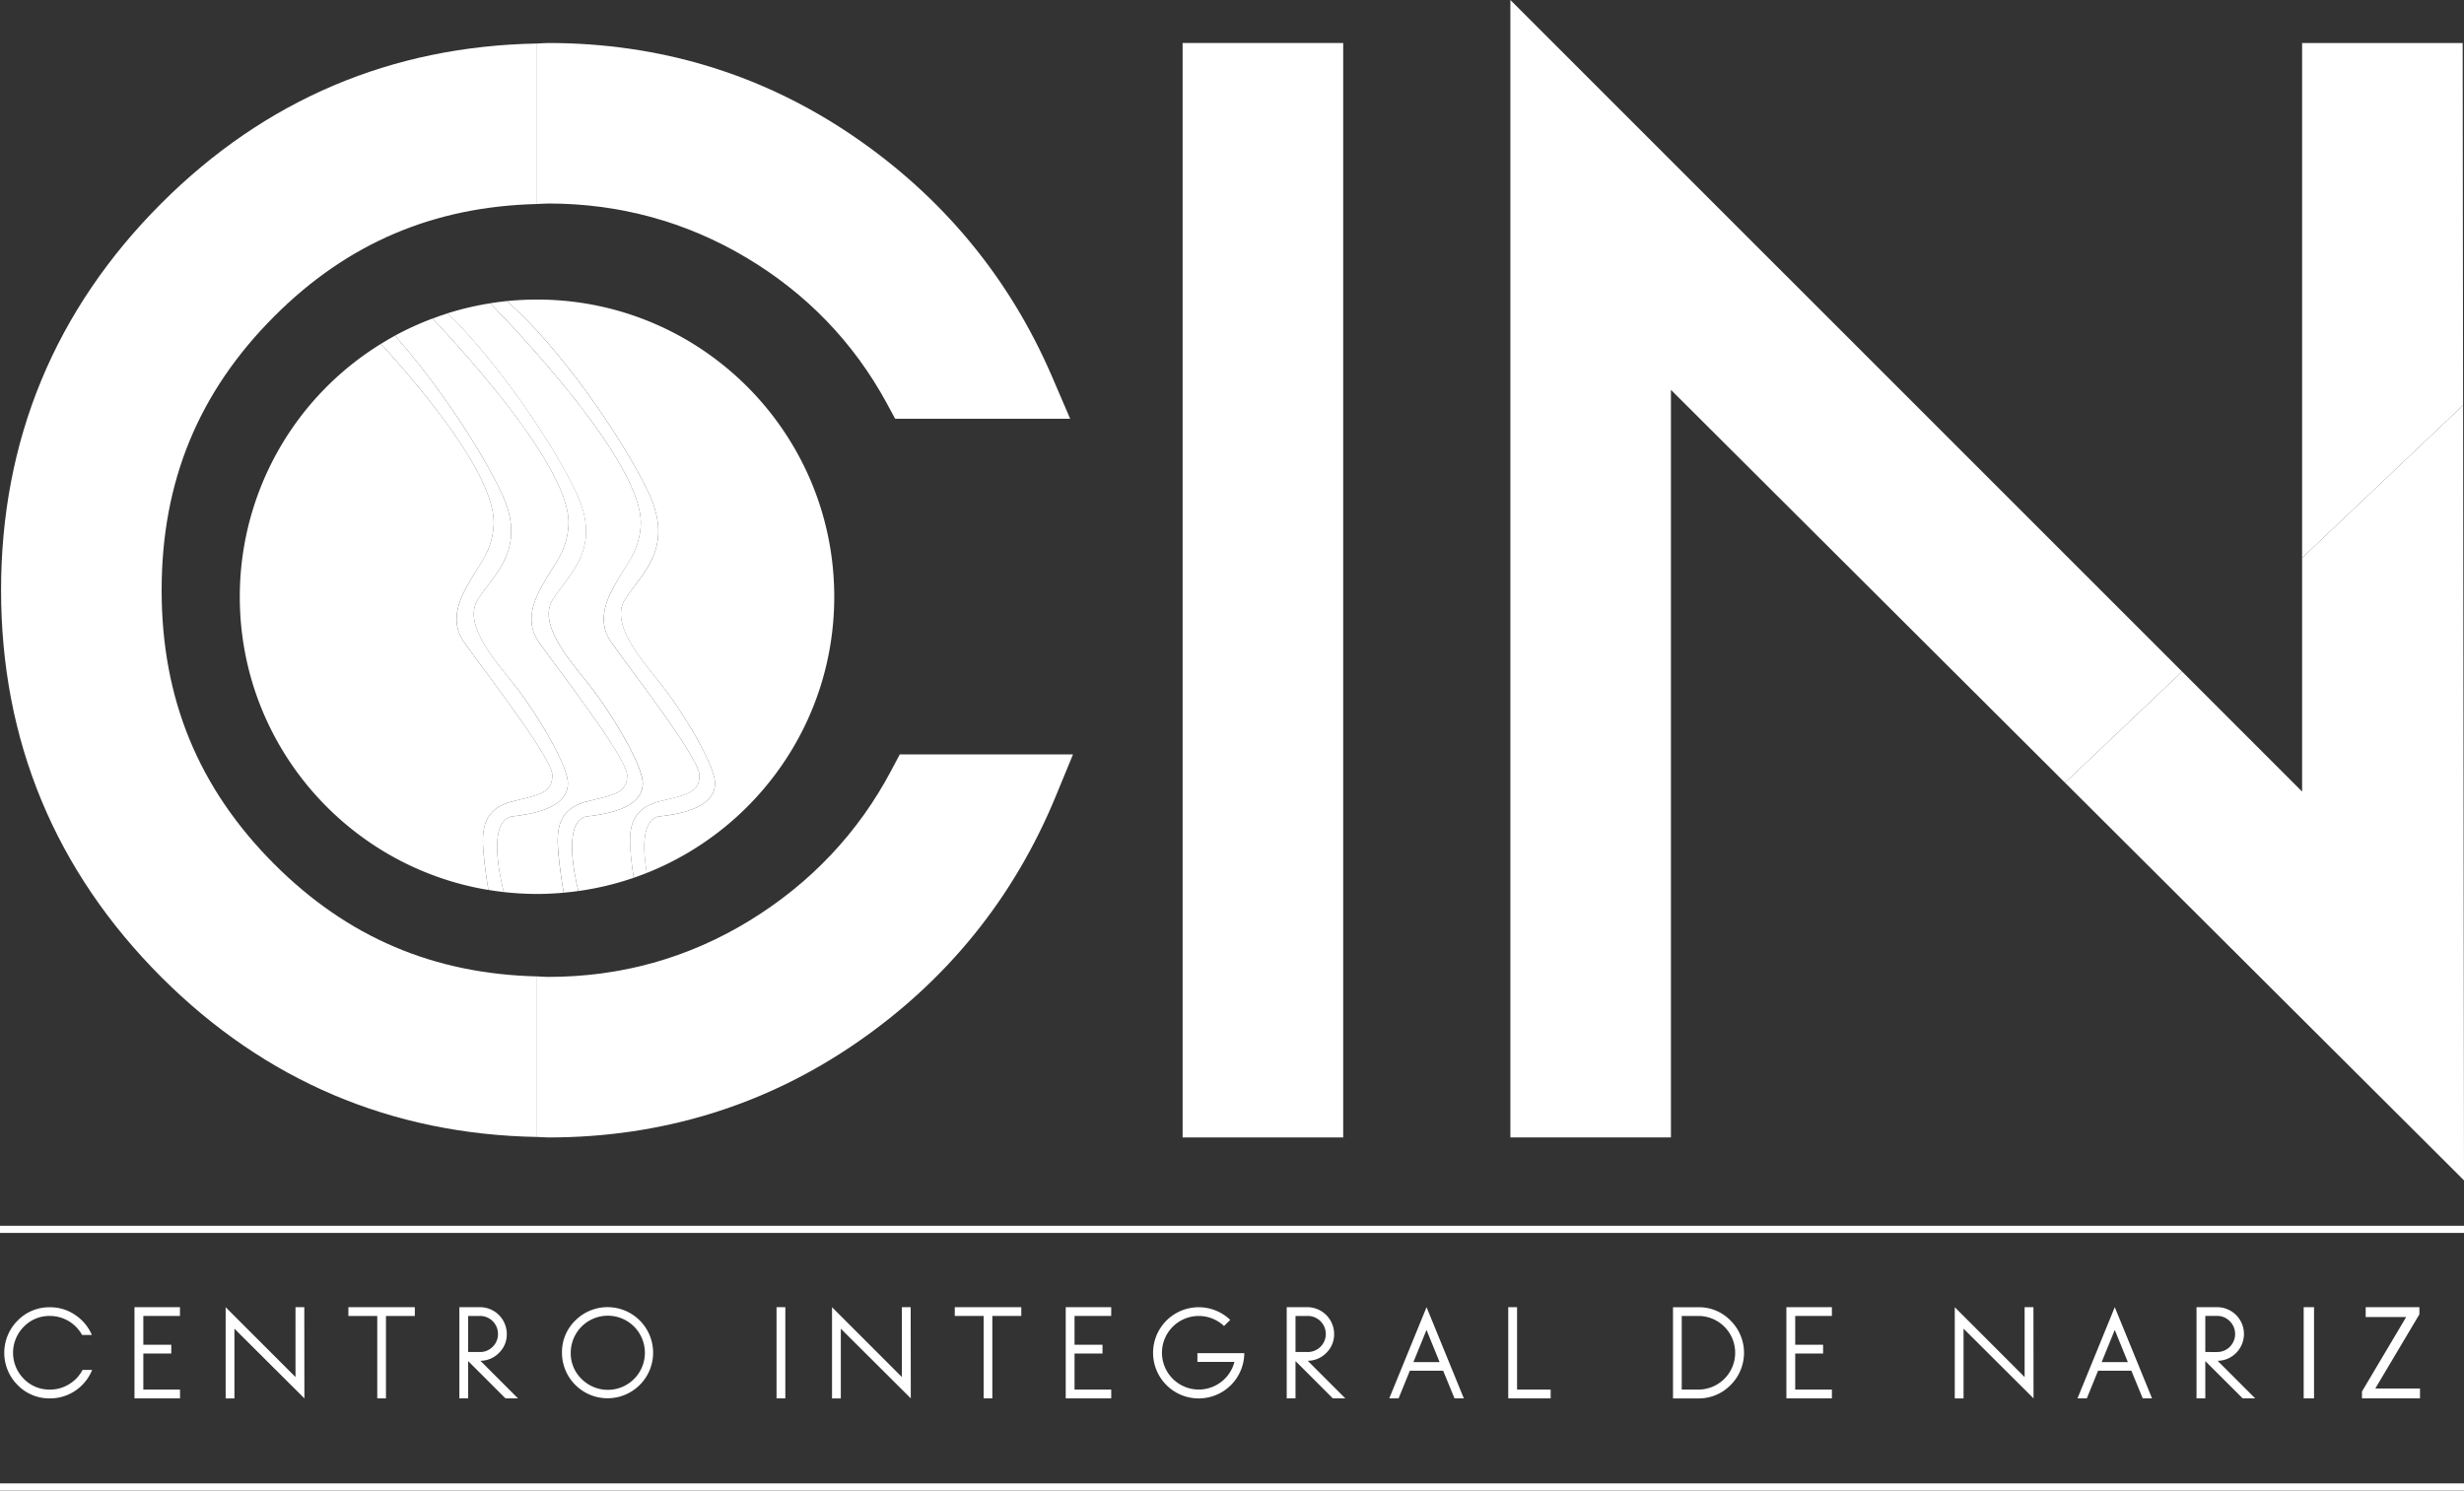
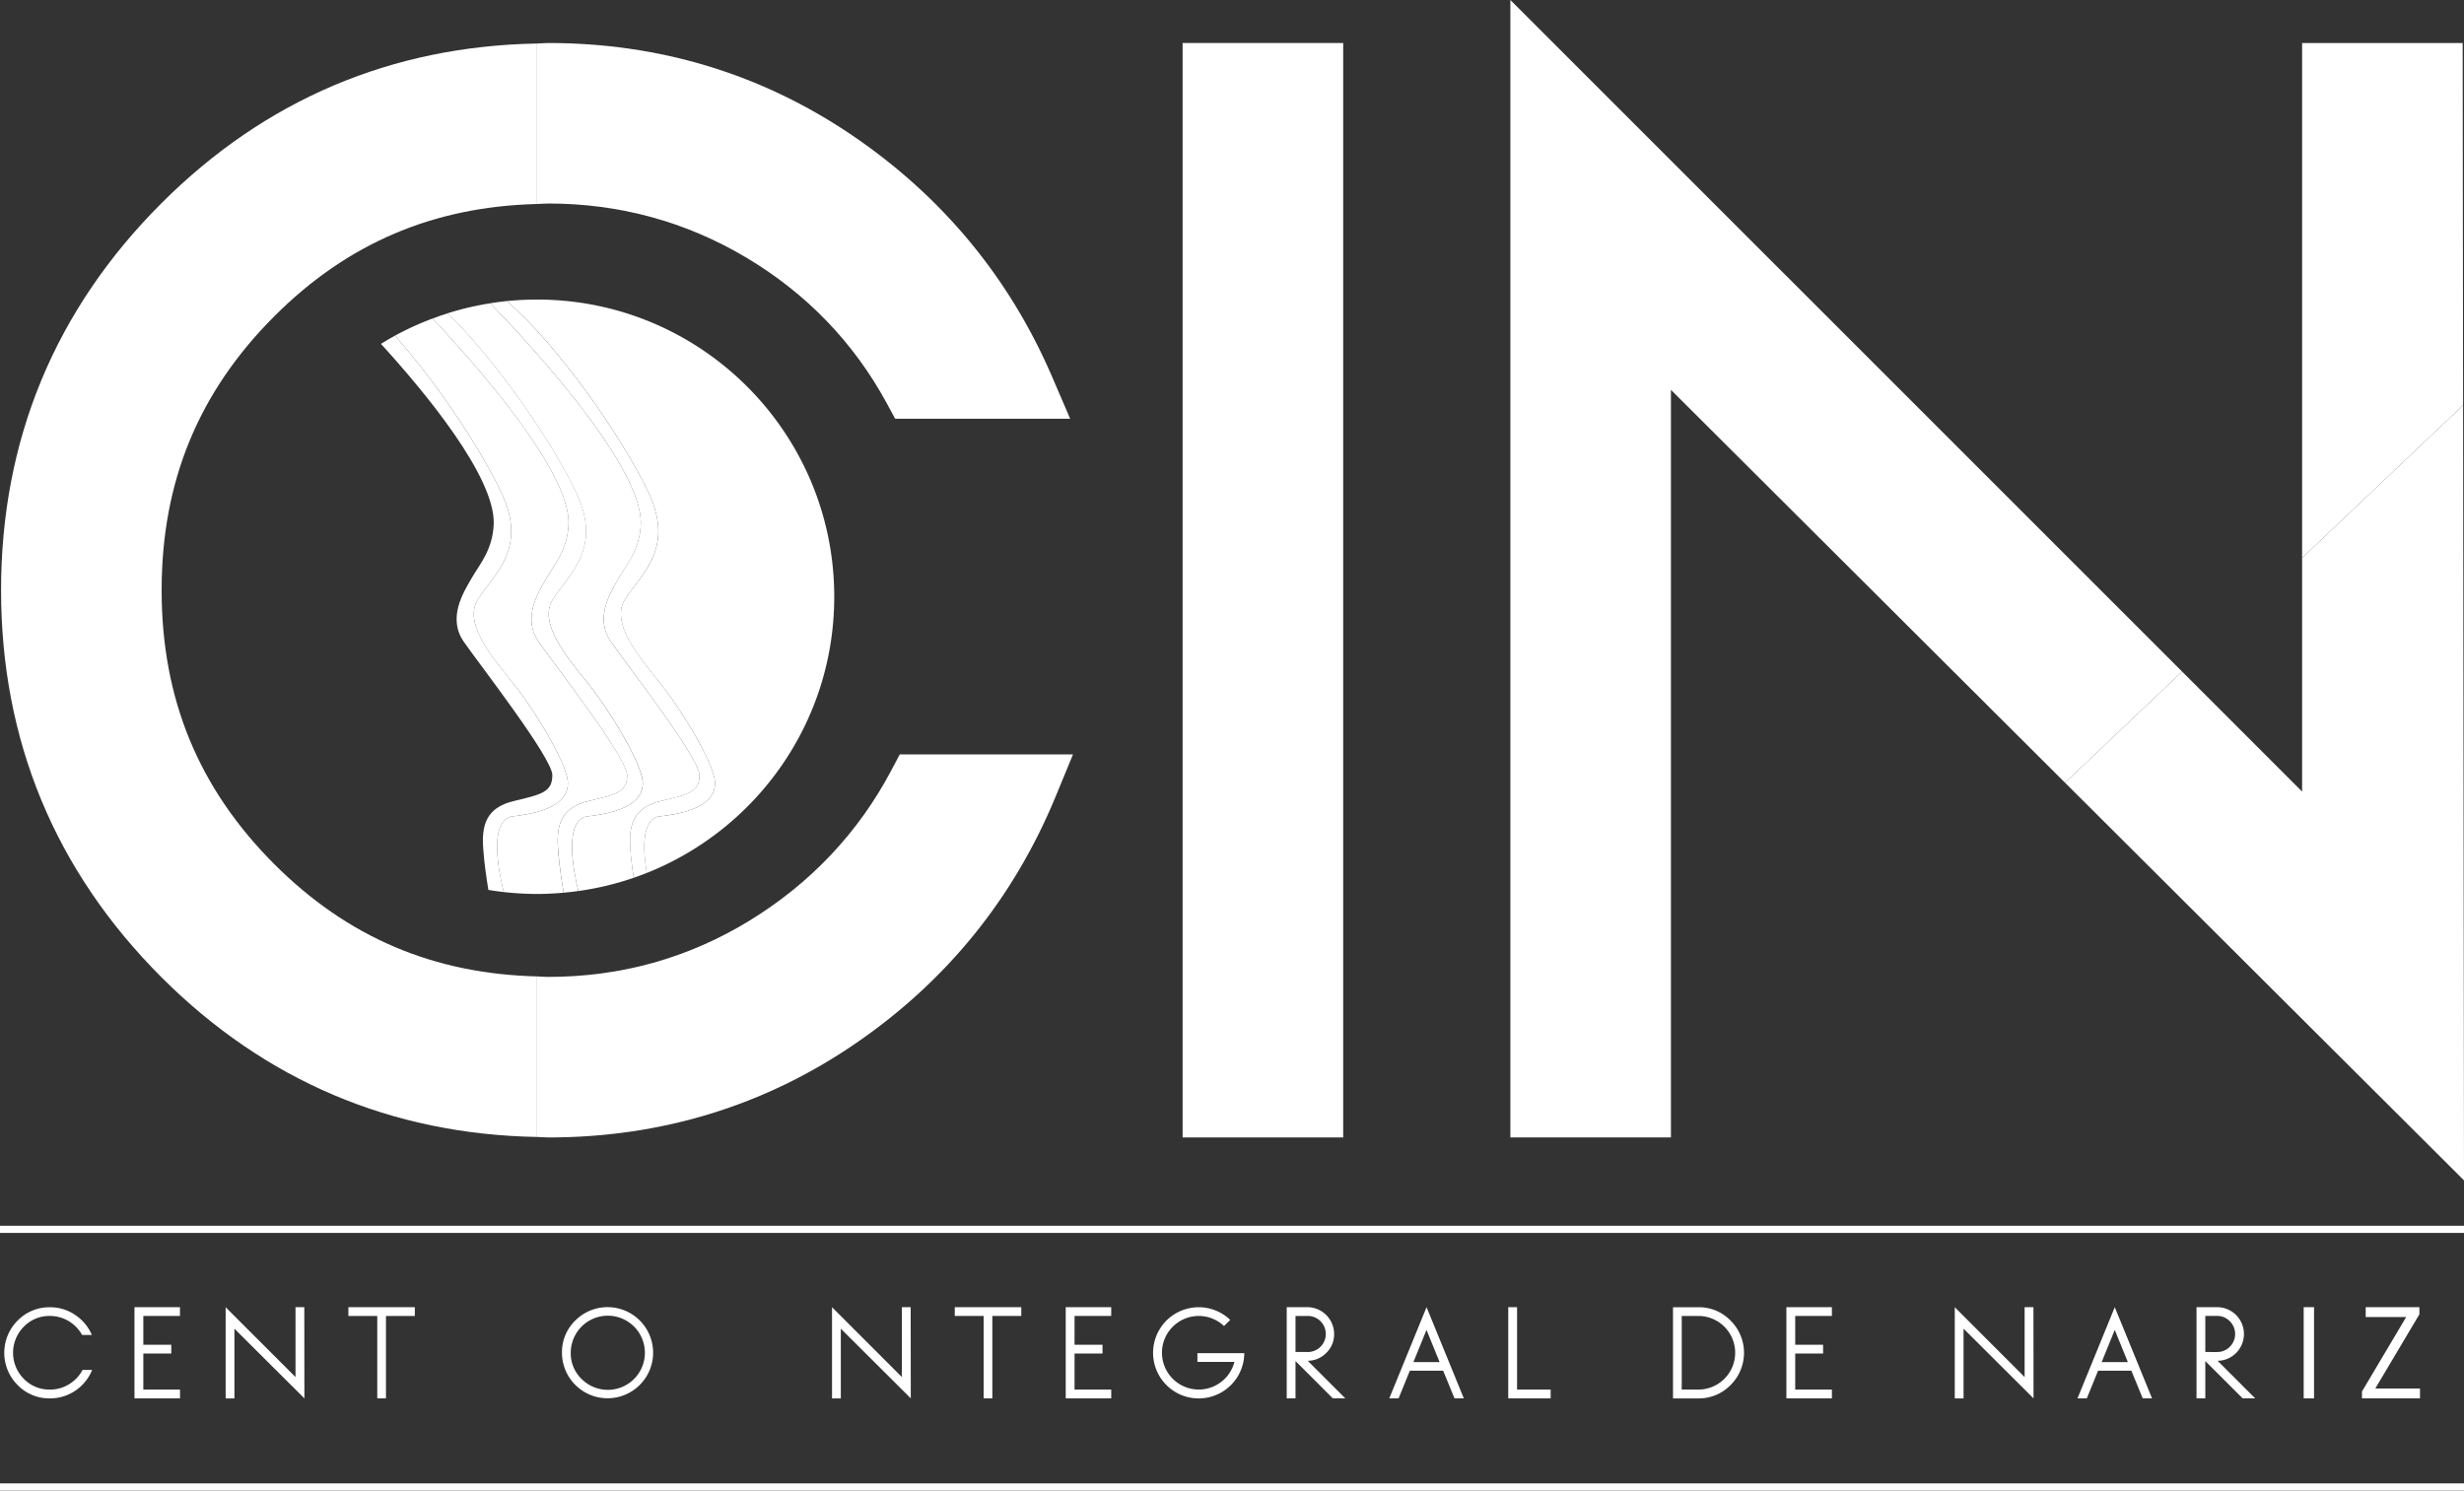
<svg xmlns="http://www.w3.org/2000/svg" id="Capa_1" data-name="Capa 1" viewBox="0 0 1850.5 1119.58">
  <rect x="0" y="0" width="1850.5" height="1119.58" fill="#333333" stroke="none" />
  <defs>
    <style>.cls-1{fill:#fff;}</style>
  </defs>
  <title>logo_1-centrointegraldenariz</title>
  <path class="cls-1" d="M62,1029H69.2a34.38,34.38,0,0,1-12.52,15.49,33.6,33.6,0,0,1-19.21,5.86,33,33,0,0,1-24.22-10,34.22,34.22,0,0,1,0-48.43,33,33,0,0,1,24.22-10,33,33,0,0,1,19,5.76A34.24,34.24,0,0,1,69,1002.73H61.64a27.51,27.51,0,0,0-24.17-14.29,26.61,26.61,0,0,0-19.58,8.08,27.76,27.76,0,0,0,0,39.16,26.63,26.63,0,0,0,19.58,8.06,26.93,26.93,0,0,0,14.37-4A27.37,27.37,0,0,0,62,1029Z" />
  <path class="cls-1" d="M107.64,988.44v21.63h21v6.59h-21v27.08h27.55v6.61H101v-68.5h34.15v6.59Z" />
  <path class="cls-1" d="M176.06,998v52.38h-6.59v-68.5l52.46,52.46V981.85h6.6l.08,68.5Z" />
  <path class="cls-1" d="M311.54,988.44H289.86v61.91h-6.53V988.44H261.64v-6.59h49.9Z" />
-   <path class="cls-1" d="M379.63,1050.35l-28.05-28v28H345v-68.5h15.48A20.16,20.16,0,0,1,380.61,1002a19.25,19.25,0,0,1-5.82,14.13,19.66,19.66,0,0,1-14,6l28.2,28.2Zm-28.05-61.91v27.09h8.79a13.14,13.14,0,0,0,9.62-3.94,13,13,0,0,0,4-9.59,13.47,13.47,0,0,0-13.52-13.56Z" />
  <path class="cls-1" d="M432.06,991.87a34.22,34.22,0,1,1-10,24.23A33,33,0,0,1,432.06,991.87Zm4.63,43.81a27.84,27.84,0,1,0-8.05-19.58A26.68,26.68,0,0,0,436.69,1035.68Z" />
-   <path class="cls-1" d="M583.19,981.85h6.6v68.5h-6.6Z" />
  <path class="cls-1" d="M631.47,998v52.38h-6.6v-68.5l52.45,52.46V981.85h6.61l.09,68.5Z" />
  <path class="cls-1" d="M767,988.44H745.26v61.91h-6.54V988.44H717.05v-6.59H767Z" />
  <path class="cls-1" d="M807,988.44v21.63h21v6.59H807v27.08h27.55v6.61H800.38v-68.5h34.16v6.59Z" />
  <path class="cls-1" d="M899.27,1016.41h35.21a34.25,34.25,0,1,1-10.55-25L919.26,996a27.63,27.63,0,1,0-2,41.88,27.19,27.19,0,0,0,9.8-14.94H899.27Z" />
  <path class="cls-1" d="M1001,1050.35l-28.05-28v28h-6.6v-68.5H981.8a20.16,20.16,0,0,1,20.14,20.15,19.25,19.25,0,0,1-5.81,14.13,19.72,19.72,0,0,1-14,6l28.2,28.2Zm-28.05-61.91v27.09h8.79a13.55,13.55,0,1,0,.09-27.09Z" />
  <path class="cls-1" d="M1083.82,1029.56h-25l-8.46,20.79h-7l28-68.5,28,68.5h-7Zm-2.66-6.45-9.83-24.19-9.84,24.19Z" />
  <path class="cls-1" d="M1132.72,1050.35v-68.5h6.62v61.89h25.23v6.61Z" />
  <path class="cls-1" d="M1299.77,992a34.09,34.09,0,0,1,0,48.26,33.33,33.33,0,0,1-24.23,10.12h-19.09v-68.5h19.27A33,33,0,0,1,1299.77,992ZM1263,1043.74h12.49a27.65,27.65,0,0,0,0-55.3H1263Z" />
  <path class="cls-1" d="M1348.23,988.44v21.63h20.94v6.59h-20.94v27.08h27.55v6.61h-34.17v-68.5h34.17v6.59Z" />
  <path class="cls-1" d="M1474.66,998v52.38h-6.6v-68.5l52.46,52.46V981.85h6.62l.07,68.5Z" />
  <path class="cls-1" d="M1600.69,1029.56h-25l-8.47,20.79h-7l28-68.5,28,68.5h-7Zm-2.64-6.45-9.84-24.19-9.83,24.19Z" />
  <path class="cls-1" d="M1684.28,1050.35l-28.06-28v28h-6.6v-68.5h15.48a20.14,20.14,0,0,1,14.34,34.28,19.7,19.7,0,0,1-14,6l28.22,28.2Zm-28.06-61.91v27.09H1665a13.17,13.17,0,0,0,9.64-3.94,13.56,13.56,0,0,0,0-19.18,13.1,13.1,0,0,0-9.59-4Z" />
  <path class="cls-1" d="M1737.87,981.85v68.5h-7.77v-68.5Z" />
  <path class="cls-1" d="M1773.88,1045.17l33-55.59v-.33h-30.21v-7.4H1817v5.36l-32.94,55.4v.34h33.38v7.4h-43.57Z" />
  <rect class="cls-1" x="888.16" y="32.3" width="120.6" height="822.06" />
  <polygon class="cls-1" points="1849.83 304.4 1728.92 419.02 1728.92 594.58 1638.81 504.45 1550.84 587.89 1850.5 886.61 1849.83 304.4" />
  <polygon class="cls-1" points="1134.31 0 1134.31 854.36 1254.9 854.36 1254.9 292.83 1550.84 587.89 1638.81 504.45 1134.31 0" />
  <polygon class="cls-1" points="1849.5 32.3 1728.92 32.3 1728.92 419.02 1849.83 304.4 1849.5 32.3" />
  <rect class="cls-1" y="920.7" width="1850.5" height="5.37" />
  <rect class="cls-1" y="1114.18" width="1850.5" height="5.4" />
  <path class="cls-1" d="M411.83,152.86c53.42,0,103.41,13.69,148.61,40.61s80.68,63.72,105.37,109.13l6.47,11.95H803.71L790,282.65c-32.08-74.37-82.58-135.29-150.19-181.12-67.82-46-144.5-69.23-227.93-69.23-2.89,0-5.64.31-8.5.38V153.23C406.19,153.17,408.94,152.86,411.83,152.86Z" />
  <path class="cls-1" d="M206.05,649.13c-57-57-84.66-124.27-84.66-205.82s27.69-148.81,84.66-205.8c54.93-54.93,119.63-82.35,197.28-84.28V32.68c-109.31,2-204.26,42.18-282.11,120C41.32,232.57.8,330.38.8,443.31S41.32,654,121.22,734C199.07,811.8,294,852,403.33,854V733.4C325.68,731.51,261,704.07,206.05,649.13Z" />
  <path class="cls-1" d="M669.33,578.74c-24.71,46.69-60.51,84.62-106.39,112.74s-96.58,42.29-151.11,42.29c-2.89,0-5.64-.26-8.5-.37V854c2.86,0,5.61.37,8.5.37,84.73,0,162.37-23.76,230.78-70.67S761.42,674.47,792.85,598.16l13-31.53H675.75Z" />
  <path class="cls-1" d="M496.21,601.73c20.77-5,29.08-6.64,29.08-19.51s-54-82.25-66.46-100.12-.41-37,5.82-47.75,15.77-21.2,16.6-40.72c1.51-46.44-95.51-147.82-113.11-165.82a221.17,221.17,0,0,0-32,7.51c35.75,34.58,77.46,94.81,96.19,133.82C453.13,412.34,427,431,415,450.55s16.6,49.42,29.88,66.86,33.66,50.25,37.4,66.87c5,24.48-32.82,27.85-42.37,29.07-16.53,4.72-8.95,42-5.52,55.91a221.21,221.21,0,0,0,41.53-9.93c-1-6.56-2-14.38-2.51-21.89C472.14,620,475.45,606.69,496.21,601.73Z" />
  <path class="cls-1" d="M441.92,601.73c20.78-5,29.09-6.64,29.09-19.51S417,500,404.56,482.1s-.41-37,5.8-47.75,15.8-21.2,16.63-40.72c1.3-40.2-71.22-121.56-102.15-154.38a221.84,221.84,0,0,0-28.25,12.9c31.28,35.08,63.61,83.75,79.57,117,20.77,43.2-5.37,61.87-17.43,81.41s16.6,49.42,29.91,66.86,33.63,50.25,37.38,66.87c5,24.48-32.83,27.85-42.38,29.07-16.87,4.82-8.62,43.55-5.31,56.68a226.81,226.81,0,0,0,25,1.43c6.75,0,13.43-.36,20-.94-1.14-6.55-3.36-20.34-4.28-33.08C417.84,620,421.16,606.69,441.92,601.73Z" />
  <path class="cls-1" d="M626.53,448.25C626.53,325,526.6,225,403.33,225a227.14,227.14,0,0,0-22.85,1.16c37.61,32,85.64,100.25,106.19,143,20.74,43.2-5.42,61.87-17.47,81.41s16.64,49.42,29.93,66.86,33.63,50.25,37.36,66.87c5,24.48-32.79,27.85-42.36,29.07-12.48,3.57-11.2,25.7-8.35,42.31C568.22,622.85,626.53,542.37,626.53,448.25Z" />
-   <path class="cls-1" d="M385.72,601.73c20.78-5,29.09-6.64,29.09-19.51s-54-82.25-66.47-100.12-.41-37,5.82-47.75,15.8-21.2,16.63-40.72c1.16-35.76-52.46-100-84.7-135.34a223,223,0,0,0-106,190c0,110.8,80.8,202.74,186.71,220.18-1.2-7.11-3.09-19.45-3.89-31C361.63,620,365,606.69,385.72,601.73Z" />
  <path class="cls-1" d="M383.64,613.35c9.55-1.22,47.36-4.59,42.38-29.07-3.75-16.62-24.09-49.42-37.38-66.87s-42-47.34-29.91-66.86,38.2-38.21,17.43-81.41c-16-33.24-48.29-81.91-79.57-117-3.57,1.95-7.06,4-10.5,6.14,32.24,35.32,85.86,99.58,84.7,135.34-.83,19.52-10.39,29.9-16.63,40.72s-18.28,29.88-5.82,47.75,66.47,87.24,66.47,100.12-8.31,14.51-29.09,19.51S361.63,620,362.91,637.44c.8,11.54,2.69,23.88,3.89,31q5.71.95,11.53,1.6C375,656.9,366.77,618.17,383.64,613.35Z" />
  <path class="cls-1" d="M439.86,613.35c9.55-1.22,47.35-4.59,42.37-29.07-3.74-16.62-24.09-49.42-37.4-66.87S402.91,470.07,415,450.55s38.18-38.21,17.42-81.41c-18.73-39-60.44-99.24-96.19-133.82-3.83,1.2-7.6,2.53-11.34,3.93C355.77,272.07,428.29,353.43,427,393.63c-.83,19.52-10.38,29.9-16.63,40.72s-18.28,29.88-5.8,47.75S471,569.34,471,582.22s-8.31,14.51-29.09,19.51S417.84,620,419.08,637.44c.92,12.74,3.14,26.53,4.28,33.08q5.53-.49,11-1.26C430.91,655.4,423.33,618.07,439.86,613.35Z" />
  <path class="cls-1" d="M494.13,613.35c9.57-1.22,47.36-4.59,42.36-29.07-3.73-16.62-24.08-49.42-37.36-66.87s-41.95-47.34-29.93-66.86,38.21-38.21,17.47-81.41c-20.55-42.71-68.58-110.92-106.19-143-4.15.42-8.26,1-12.34,1.63,17.6,18,114.62,119.38,113.11,165.82-.83,19.52-10.39,29.9-16.6,40.72s-18.29,29.88-5.82,47.75,66.46,87.24,66.46,100.12-8.31,14.51-29.08,19.51S472.14,620,473.36,637.44c.54,7.51,1.54,15.33,2.51,21.89q5-1.71,9.91-3.67C482.93,639.05,481.65,616.92,494.13,613.35Z" />
</svg>